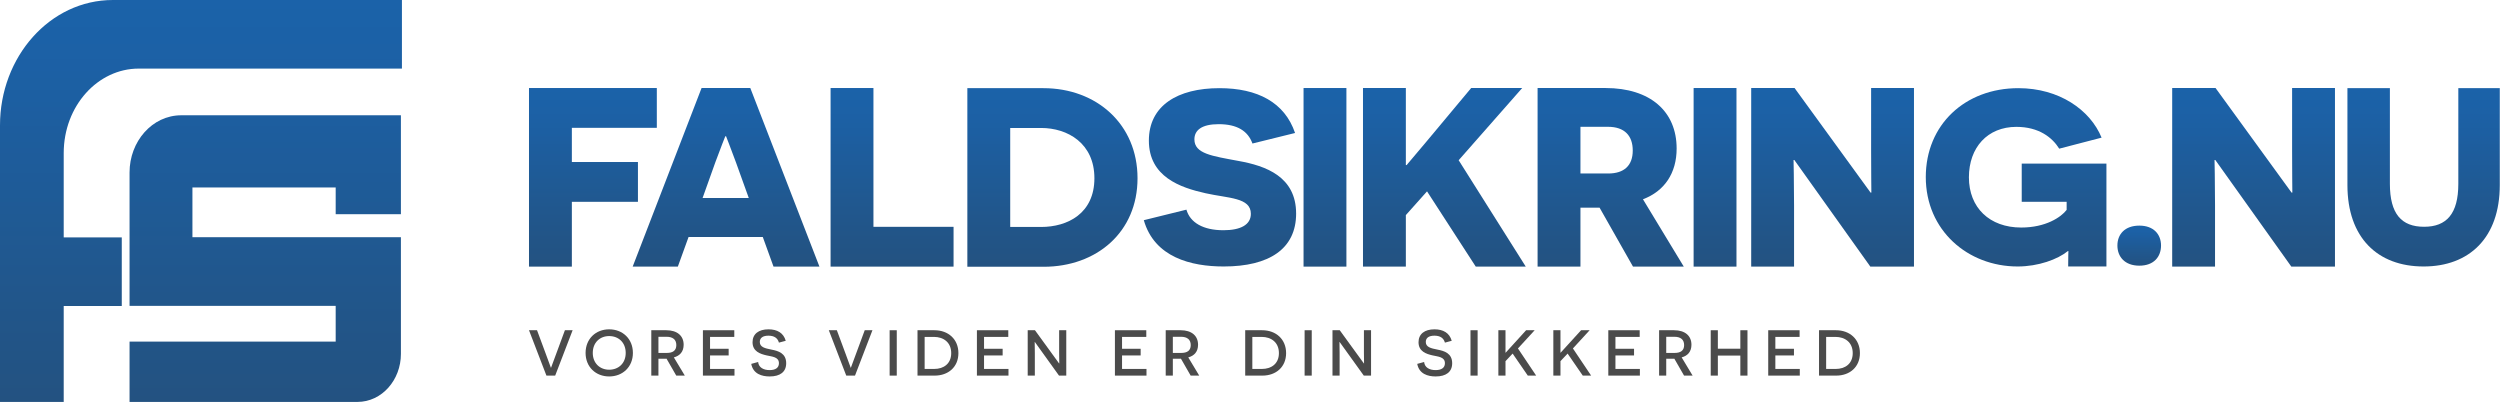
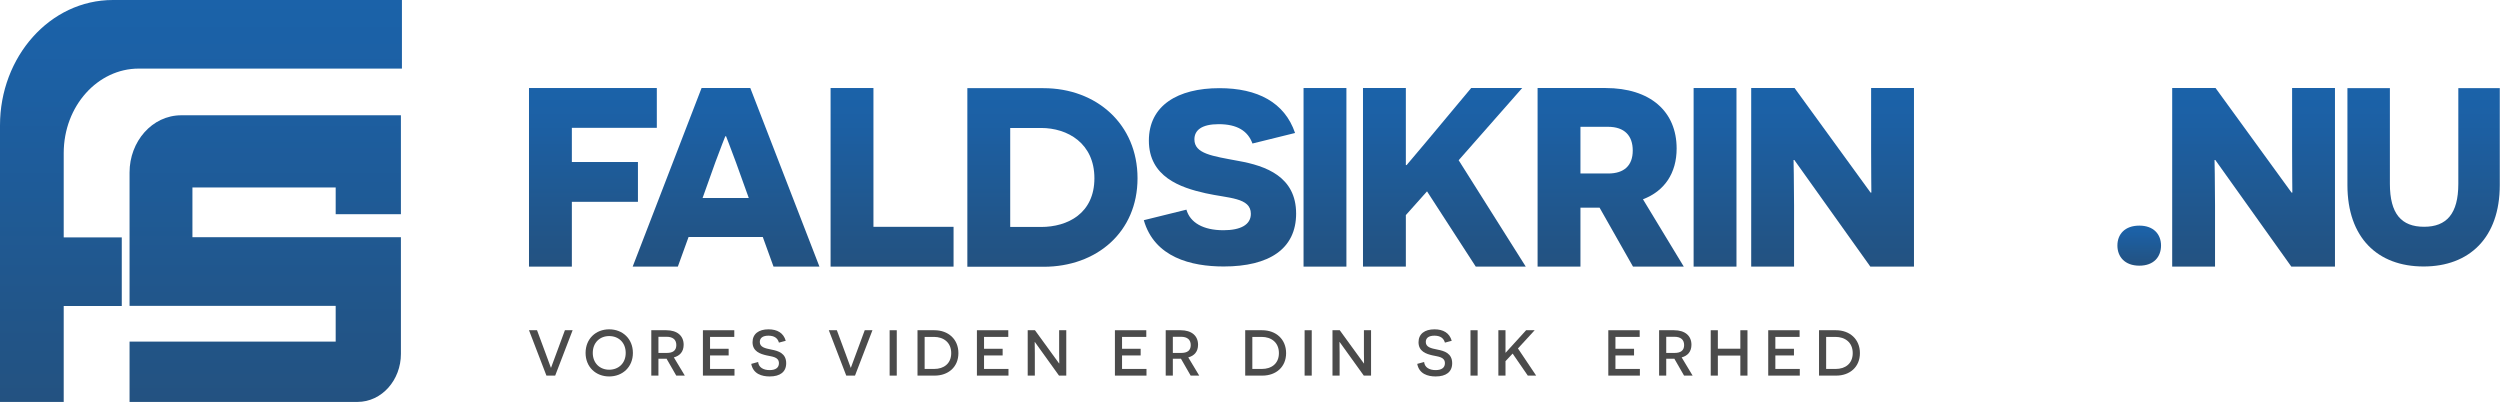
<svg xmlns="http://www.w3.org/2000/svg" width="1244" height="200" viewBox="0 0 1244 200" fill="none">
  <path d="M326.833 63.605H284.556V80.618H317.438V100.424H284.556V132.671H263.227V43.8H326.833V63.605Z" fill="url(#paint0_linear_560_7294)" />
  <path d="M379.57 117.944H342.624L337.292 132.671H314.82L349.099 43.8H373.349L407.755 132.671H384.902L379.57 117.944ZM372.587 98.519L366.239 80.872C363.446 73.508 361.414 67.922 361.287 67.795H360.907C360.78 67.922 358.748 73.381 355.955 80.745L349.607 98.519H372.587Z" fill="url(#paint1_linear_560_7294)" />
  <path d="M413.297 132.671V43.8H434.626V112.866H474.491V132.671H413.297Z" fill="url(#paint2_linear_560_7294)" />
  <path d="M569.16 109.565L590.36 104.324C592.215 110.784 598.708 114.562 608.778 114.562C617.257 114.562 622.425 111.881 622.425 106.396C622.425 98.23 611.295 98.718 599.9 96.158C587.313 93.355 571.678 87.992 571.678 69.954C571.678 52.525 585.988 43.871 606.79 43.871C625.737 43.871 639.252 50.94 644.42 66.175L623.22 71.416C620.967 65.2 615.667 61.788 606.393 61.788C597.913 61.788 594.335 64.835 594.335 69.344C594.335 76.535 603.213 77.632 616.197 80.07C629.845 82.507 644.95 87.87 644.95 106.274C644.95 123.825 631.567 132.601 608.91 132.601C592.745 132.601 574.46 128.091 569.16 109.565Z" fill="url(#paint3_linear_560_7294)" />
  <path d="M481.352 43.871H519.185C545.72 43.871 566.034 61.899 566.034 88.688C566.034 115.603 545.593 132.743 519.312 132.743H481.352V43.871ZM502.681 112.937H518.043C531.247 112.937 544.577 106.208 544.577 88.688C544.577 71.294 531.247 63.677 518.043 63.677H502.681V112.937Z" fill="url(#paint4_linear_560_7294)" />
  <path d="M734.339 132.671L710.089 95.218L699.552 107.026V132.671H678.223V43.8H699.552V82.142H699.933L709.582 70.715L732.053 43.8H757.445L725.832 79.729L759.223 132.671H734.339Z" fill="url(#paint5_linear_560_7294)" />
  <path d="M648.645 132.671V43.8H669.974V132.671H648.645Z" fill="url(#paint6_linear_560_7294)" />
  <path d="M812.584 132.671L795.953 103.344H786.431V132.671H765.102V43.8H798.873C821.218 43.8 834.294 55.48 834.294 73.889C834.294 86.077 828.327 95.091 817.536 99.154L837.849 132.671H812.584ZM786.431 86.331H800.269C808.141 86.331 812.457 82.395 812.457 74.905C812.457 67.541 808.395 63.098 800.142 63.098H786.431V86.331Z" fill="url(#paint7_linear_560_7294)" />
  <path d="M842.742 132.671V43.8H864.071V132.671H842.742Z" fill="url(#paint8_linear_560_7294)" />
  <path d="M930.685 132.671L892.851 79.602H892.47C892.47 79.729 892.724 90.648 892.724 102.201V132.671H871.395V43.8H892.978L930.812 95.853H931.192C931.192 95.726 931.065 84.3 931.065 74.651V43.8H952.395V132.671H930.685Z" fill="url(#paint9_linear_560_7294)" />
-   <path d="M1048.16 132.601H1029.12C1029.12 127.725 1029.24 125.531 1029.24 124.922H1028.99C1023.91 129.066 1014.26 132.601 1003.98 132.601C979.222 132.601 958.273 114.684 958.273 88.114C958.273 62.031 977.825 43.871 1004.36 43.871C1024.55 43.871 1040.04 54.597 1045.75 68.491L1024.67 73.976C1021.25 68.491 1014.64 63.128 1003.34 63.128C988.998 63.128 979.73 73.366 979.73 88.236C979.73 103.349 990.013 113.221 1005.76 113.221C1017.94 113.221 1025.56 108.102 1028.36 104.446V100.424H1006.01V81.41H1048.16V132.601Z" fill="url(#paint10_linear_560_7294)" />
  <path d="M1064.54 132.199C1057.3 132.199 1053.62 127.756 1053.62 122.169C1053.62 116.583 1057.3 112.267 1064.54 112.267C1071.65 112.267 1075.33 116.583 1075.33 122.169C1075.33 127.756 1071.78 132.199 1064.54 132.199Z" fill="url(#paint11_linear_560_7294)" />
  <path d="M1140.17 132.671L1102.33 79.602H1101.95C1101.95 79.729 1102.2 90.648 1102.2 102.201V132.671H1080.88V43.8H1102.46L1140.29 95.853H1140.67C1140.67 95.726 1140.55 84.3 1140.55 74.651V43.8H1161.88V132.671H1140.17Z" fill="url(#paint12_linear_560_7294)" />
  <path d="M1243.89 43.871V92.088C1243.89 118.309 1228.73 132.601 1205.98 132.601C1183.12 132.601 1168.08 118.309 1168.08 92.088V43.871H1189.21V91.467C1189.21 106.379 1194.92 112.841 1206.23 112.841C1217.42 112.841 1223.26 106.379 1223.26 91.467V43.871H1243.89Z" fill="url(#paint13_linear_560_7294)" />
  <g clip-path="url(#clip0_560_7294)">
    <path d="M64.467 152.203H167.036V169.977H64.467V200H177.804C190.15 200 199.492 188.929 199.492 176.139V118.034H95.753V93.276H167.036V106.589H199.492V57.36H90.236C75.637 57.36 64.467 70.478 64.467 85.79V152.203Z" fill="url(#paint14_linear_560_7294)" />
    <path d="M200 34.133V0H56.202C24.803 0 0 28.302 0 62.366V200H31.703V152.267H60.595V118.134H31.703V76.21C31.703 52.592 48.76 34.133 68.998 34.133H200Z" fill="url(#paint15_linear_560_7294)" />
  </g>
  <path d="M276.259 186.903H271.904L263.227 164.323H267.227L271.485 175.807C273.162 180.323 274.098 182.936 274.13 183H274.194C274.227 182.936 275.162 180.355 276.807 175.936L281.098 164.323H284.936L276.259 186.903Z" fill="#4B4B4B" />
  <path d="M291.383 175.613C291.383 168.613 296.448 163.871 303.125 163.871C309.835 163.871 314.931 168.613 314.931 175.613C314.931 182.581 309.835 187.323 303.125 187.323C296.448 187.323 291.383 182.581 291.383 175.613ZM294.964 175.613C294.964 180.742 298.512 183.968 303.125 183.968C307.77 183.968 311.351 180.774 311.351 175.613C311.351 170.419 307.77 167.226 303.125 167.226C298.512 167.226 294.964 170.452 294.964 175.613Z" fill="#4B4B4B" />
  <path d="M336.507 186.903L331.668 178.484C331.248 178.516 330.345 178.516 329.926 178.516H327.636V186.903H324.087V164.323H331.539C336.958 164.323 340.184 167.065 340.184 171.549C340.184 174.936 338.345 177.032 335.313 177.839L340.765 186.903H336.507ZM327.636 175.613H331.829C334.7 175.613 336.539 174.516 336.539 171.71C336.539 168.968 334.765 167.581 331.7 167.581H327.636V175.613Z" fill="#4B4B4B" />
  <path d="M349.771 186.903V164.323H365.384V167.645H353.32V173.549H362.578V176.871H353.32V183.581H365.481V186.903H349.771Z" fill="#4B4B4B" />
  <path d="M373.82 181.065L377.24 180.129C377.53 182.871 379.885 184.161 382.982 184.161C385.853 184.161 387.595 183.032 387.595 180.742C387.595 177.549 384.207 177.484 381.433 176.839C378.336 176.129 374.465 174.903 374.465 170.29C374.465 166.129 377.562 163.871 382.401 163.871C386.756 163.871 389.885 165.678 390.982 169.581L387.595 170.484C386.982 168.29 385.336 167.032 382.369 167.032C379.465 167.032 378.078 168.226 378.078 170.161C378.078 172.774 380.691 173.323 383.917 173.968C387.272 174.613 391.207 175.774 391.207 180.742C391.207 185.097 388.143 187.323 382.982 187.323C379.143 187.323 374.756 186.097 373.82 181.065Z" fill="#4B4B4B" />
  <path d="M425.45 186.903H421.095L412.418 164.323H416.418L420.676 175.807C422.353 180.323 423.289 182.936 423.321 183H423.385C423.418 182.936 424.353 180.355 425.998 175.936L430.289 164.323H434.127L425.45 186.903Z" fill="#4B4B4B" />
  <path d="M442.68 186.903V164.323H446.228V186.903H442.68Z" fill="#4B4B4B" />
  <path d="M456.551 164.323H464.97C471.873 164.323 476.905 168.807 476.905 175.71C476.905 182.645 471.841 186.903 465.099 186.903H456.551V164.323ZM460.099 183.581H464.905C469.389 183.581 473.325 181.129 473.325 175.71C473.325 170.323 469.422 167.645 464.776 167.645H460.099V183.581Z" fill="#4B4B4B" />
  <path d="M486.11 186.903V164.323H501.723V167.645H489.658V173.549H498.916V176.871H489.658V183.581H501.819V186.903H486.11Z" fill="#4B4B4B" />
  <path d="M526.965 186.903L514.933 170.161H514.868C514.868 170.194 514.933 172.871 514.933 175.71V186.903H511.384V164.323H514.997L526.997 180.839H527.094C527.094 180.807 527.029 178.097 527.029 175.549V164.323H530.578V186.903H526.965Z" fill="#4B4B4B" />
  <path d="M554.783 186.903V164.323H570.396V167.645H558.331V173.549H567.589V176.871H558.331V183.581H570.492V186.903H554.783Z" fill="#4B4B4B" />
  <path d="M592.477 186.903L587.638 178.484C587.219 178.516 586.316 178.516 585.896 178.516H583.606V186.903H580.057V164.323H587.509C592.928 164.323 596.154 167.065 596.154 171.549C596.154 174.936 594.316 177.032 591.283 177.839L596.735 186.903H592.477ZM583.606 175.613H587.799C590.67 175.613 592.509 174.516 592.509 171.71C592.509 168.968 590.735 167.581 587.67 167.581H583.606V175.613Z" fill="#4B4B4B" />
  <path d="M619.613 164.323H628.032C634.935 164.323 639.967 168.807 639.967 175.71C639.967 182.645 634.903 186.903 628.161 186.903H619.613V164.323ZM623.161 183.581H627.967C632.451 183.581 636.387 181.129 636.387 175.71C636.387 170.323 632.484 167.645 627.838 167.645H623.161V183.581Z" fill="#4B4B4B" />
  <path d="M649.172 186.903V164.323H652.72V186.903H649.172Z" fill="#4B4B4B" />
  <path d="M678.623 186.903L666.591 170.161H666.526C666.526 170.194 666.591 172.871 666.591 175.71V186.903H663.043V164.323H666.655L678.655 180.839H678.752C678.752 180.807 678.688 178.097 678.688 175.549V164.323H682.236V186.903H678.623Z" fill="#4B4B4B" />
  <path d="M705.215 181.065L708.635 180.129C708.925 182.871 711.28 184.161 714.376 184.161C717.247 184.161 718.989 183.032 718.989 180.742C718.989 177.549 715.602 177.484 712.828 176.839C709.731 176.129 705.86 174.903 705.86 170.29C705.86 166.129 708.957 163.871 713.796 163.871C718.151 163.871 721.28 165.678 722.377 169.581L718.989 170.484C718.377 168.29 716.731 167.032 713.764 167.032C710.86 167.032 709.473 168.226 709.473 170.161C709.473 172.774 712.086 173.323 715.312 173.968C718.667 174.613 722.602 175.774 722.602 180.742C722.602 185.097 719.538 187.323 714.376 187.323C710.538 187.323 706.151 186.097 705.215 181.065Z" fill="#4B4B4B" />
  <path d="M731.716 186.903V164.323H735.264V186.903H731.716Z" fill="#4B4B4B" />
  <path d="M760.232 186.903L752.683 175.936L749.135 179.71V186.903H745.587V164.323H749.135V175.516H749.2L759.393 164.323H763.651L755.329 173.387L764.393 186.903H760.232Z" fill="#4B4B4B" />
-   <path d="M787.586 186.903L780.037 175.936L776.489 179.71V186.903H772.941V164.323H776.489V175.516H776.553L786.747 164.323H791.005L782.682 173.387L791.747 186.903H787.586Z" fill="#4B4B4B" />
  <path d="M800.294 186.903V164.323H815.907V167.645H803.843V173.549H813.101V176.871H803.843V183.581H816.004V186.903H800.294Z" fill="#4B4B4B" />
  <path d="M837.988 186.903L833.15 178.484C832.73 178.516 831.827 178.516 831.408 178.516H829.117V186.903H825.569V164.323H833.021C838.44 164.323 841.666 167.065 841.666 171.549C841.666 174.936 839.827 177.032 836.795 177.839L842.246 186.903H837.988ZM829.117 175.613H833.311C836.182 175.613 838.021 174.516 838.021 171.71C838.021 168.968 836.246 167.581 833.182 167.581H829.117V175.613Z" fill="#4B4B4B" />
  <path d="M865.995 186.903V176.936H854.802V186.903H851.253V164.323H854.802V173.516H865.995V164.323H869.544V186.903H865.995Z" fill="#4B4B4B" />
  <path d="M879.867 186.903V164.323H895.48V167.645H883.416V173.549H892.674V176.871H883.416V183.581H895.577V186.903H879.867Z" fill="#4B4B4B" />
  <path d="M905.142 164.323H913.561C920.464 164.323 925.497 168.807 925.497 175.71C925.497 182.645 920.432 186.903 913.69 186.903H905.142V164.323ZM908.69 183.581H913.497C917.981 183.581 921.916 181.129 921.916 175.71C921.916 170.323 918.013 167.645 913.368 167.645H908.69V183.581Z" fill="#4B4B4B" />
  <defs>
    <linearGradient id="paint0_linear_560_7294" x1="295.03" y1="43.8" x2="295.03" y2="132.671" gradientUnits="userSpaceOnUse">
      <stop stop-color="#1B62A9" />
      <stop offset="0.047" stop-color="#1B62A8" />
      <stop offset="0.089" stop-color="#1B61A7" />
      <stop offset="0.128" stop-color="#1C61A6" />
      <stop offset="0.166" stop-color="#1C60A5" />
      <stop offset="0.204" stop-color="#1C60A3" />
      <stop offset="0.244" stop-color="#1C5FA2" />
      <stop offset="0.288" stop-color="#1D5EA0" />
      <stop offset="0.338" stop-color="#1D5D9D" />
      <stop offset="0.396" stop-color="#1E5C9B" />
      <stop offset="0.463" stop-color="#1E5B98" />
      <stop offset="0.541" stop-color="#1F5A94" />
      <stop offset="0.632" stop-color="#205890" />
      <stop offset="0.738" stop-color="#21568B" />
      <stop offset="0.86" stop-color="#225486" />
      <stop offset="1" stop-color="#235281" />
    </linearGradient>
    <linearGradient id="paint1_linear_560_7294" x1="361.287" y1="43.8" x2="361.287" y2="132.671" gradientUnits="userSpaceOnUse">
      <stop stop-color="#1B62A9" />
      <stop offset="0.047" stop-color="#1B62A8" />
      <stop offset="0.089" stop-color="#1B61A7" />
      <stop offset="0.128" stop-color="#1C61A6" />
      <stop offset="0.166" stop-color="#1C60A5" />
      <stop offset="0.204" stop-color="#1C60A3" />
      <stop offset="0.244" stop-color="#1C5FA2" />
      <stop offset="0.288" stop-color="#1D5EA0" />
      <stop offset="0.338" stop-color="#1D5D9D" />
      <stop offset="0.396" stop-color="#1E5C9B" />
      <stop offset="0.463" stop-color="#1E5B98" />
      <stop offset="0.541" stop-color="#1F5A94" />
      <stop offset="0.632" stop-color="#205890" />
      <stop offset="0.738" stop-color="#21568B" />
      <stop offset="0.86" stop-color="#225486" />
      <stop offset="1" stop-color="#235281" />
    </linearGradient>
    <linearGradient id="paint2_linear_560_7294" x1="443.894" y1="43.8" x2="443.894" y2="132.671" gradientUnits="userSpaceOnUse">
      <stop stop-color="#1B62A9" />
      <stop offset="0.047" stop-color="#1B62A8" />
      <stop offset="0.089" stop-color="#1B61A7" />
      <stop offset="0.128" stop-color="#1C61A6" />
      <stop offset="0.166" stop-color="#1C60A5" />
      <stop offset="0.204" stop-color="#1C60A3" />
      <stop offset="0.244" stop-color="#1C5FA2" />
      <stop offset="0.288" stop-color="#1D5EA0" />
      <stop offset="0.338" stop-color="#1D5D9D" />
      <stop offset="0.396" stop-color="#1E5C9B" />
      <stop offset="0.463" stop-color="#1E5B98" />
      <stop offset="0.541" stop-color="#1F5A94" />
      <stop offset="0.632" stop-color="#205890" />
      <stop offset="0.738" stop-color="#21568B" />
      <stop offset="0.86" stop-color="#225486" />
      <stop offset="1" stop-color="#235281" />
    </linearGradient>
    <linearGradient id="paint3_linear_560_7294" x1="607.055" y1="43.871" x2="607.055" y2="132.601" gradientUnits="userSpaceOnUse">
      <stop stop-color="#1B62A9" />
      <stop offset="0.047" stop-color="#1B62A8" />
      <stop offset="0.089" stop-color="#1B61A7" />
      <stop offset="0.128" stop-color="#1C61A6" />
      <stop offset="0.166" stop-color="#1C60A5" />
      <stop offset="0.204" stop-color="#1C60A3" />
      <stop offset="0.244" stop-color="#1C5FA2" />
      <stop offset="0.288" stop-color="#1D5EA0" />
      <stop offset="0.338" stop-color="#1D5D9D" />
      <stop offset="0.396" stop-color="#1E5C9B" />
      <stop offset="0.463" stop-color="#1E5B98" />
      <stop offset="0.541" stop-color="#1F5A94" />
      <stop offset="0.632" stop-color="#205890" />
      <stop offset="0.738" stop-color="#21568B" />
      <stop offset="0.86" stop-color="#225486" />
      <stop offset="1" stop-color="#235281" />
    </linearGradient>
    <linearGradient id="paint4_linear_560_7294" x1="523.693" y1="43.871" x2="523.693" y2="132.743" gradientUnits="userSpaceOnUse">
      <stop stop-color="#1B62A9" />
      <stop offset="0.047" stop-color="#1B62A8" />
      <stop offset="0.089" stop-color="#1B61A7" />
      <stop offset="0.128" stop-color="#1C61A6" />
      <stop offset="0.166" stop-color="#1C60A5" />
      <stop offset="0.204" stop-color="#1C60A3" />
      <stop offset="0.244" stop-color="#1C5FA2" />
      <stop offset="0.288" stop-color="#1D5EA0" />
      <stop offset="0.338" stop-color="#1D5D9D" />
      <stop offset="0.396" stop-color="#1E5C9B" />
      <stop offset="0.463" stop-color="#1E5B98" />
      <stop offset="0.541" stop-color="#1F5A94" />
      <stop offset="0.632" stop-color="#205890" />
      <stop offset="0.738" stop-color="#21568B" />
      <stop offset="0.86" stop-color="#225486" />
      <stop offset="1" stop-color="#235281" />
    </linearGradient>
    <linearGradient id="paint5_linear_560_7294" x1="718.723" y1="43.8" x2="718.723" y2="132.671" gradientUnits="userSpaceOnUse">
      <stop stop-color="#1B62A9" />
      <stop offset="0.047" stop-color="#1B62A8" />
      <stop offset="0.089" stop-color="#1B61A7" />
      <stop offset="0.128" stop-color="#1C61A6" />
      <stop offset="0.166" stop-color="#1C60A5" />
      <stop offset="0.204" stop-color="#1C60A3" />
      <stop offset="0.244" stop-color="#1C5FA2" />
      <stop offset="0.288" stop-color="#1D5EA0" />
      <stop offset="0.338" stop-color="#1D5D9D" />
      <stop offset="0.396" stop-color="#1E5C9B" />
      <stop offset="0.463" stop-color="#1E5B98" />
      <stop offset="0.541" stop-color="#1F5A94" />
      <stop offset="0.632" stop-color="#205890" />
      <stop offset="0.738" stop-color="#21568B" />
      <stop offset="0.86" stop-color="#225486" />
      <stop offset="1" stop-color="#235281" />
    </linearGradient>
    <linearGradient id="paint6_linear_560_7294" x1="659.309" y1="43.8" x2="659.309" y2="132.671" gradientUnits="userSpaceOnUse">
      <stop stop-color="#1B62A9" />
      <stop offset="0.047" stop-color="#1B62A8" />
      <stop offset="0.089" stop-color="#1B61A7" />
      <stop offset="0.128" stop-color="#1C61A6" />
      <stop offset="0.166" stop-color="#1C60A5" />
      <stop offset="0.204" stop-color="#1C60A3" />
      <stop offset="0.244" stop-color="#1C5FA2" />
      <stop offset="0.288" stop-color="#1D5EA0" />
      <stop offset="0.338" stop-color="#1D5D9D" />
      <stop offset="0.396" stop-color="#1E5C9B" />
      <stop offset="0.463" stop-color="#1E5B98" />
      <stop offset="0.541" stop-color="#1F5A94" />
      <stop offset="0.632" stop-color="#205890" />
      <stop offset="0.738" stop-color="#21568B" />
      <stop offset="0.86" stop-color="#225486" />
      <stop offset="1" stop-color="#235281" />
    </linearGradient>
    <linearGradient id="paint7_linear_560_7294" x1="801.475" y1="43.8" x2="801.475" y2="132.671" gradientUnits="userSpaceOnUse">
      <stop stop-color="#1B62A9" />
      <stop offset="0.047" stop-color="#1B62A8" />
      <stop offset="0.089" stop-color="#1B61A7" />
      <stop offset="0.128" stop-color="#1C61A6" />
      <stop offset="0.166" stop-color="#1C60A5" />
      <stop offset="0.204" stop-color="#1C60A3" />
      <stop offset="0.244" stop-color="#1C5FA2" />
      <stop offset="0.288" stop-color="#1D5EA0" />
      <stop offset="0.338" stop-color="#1D5D9D" />
      <stop offset="0.396" stop-color="#1E5C9B" />
      <stop offset="0.463" stop-color="#1E5B98" />
      <stop offset="0.541" stop-color="#1F5A94" />
      <stop offset="0.632" stop-color="#205890" />
      <stop offset="0.738" stop-color="#21568B" />
      <stop offset="0.86" stop-color="#225486" />
      <stop offset="1" stop-color="#235281" />
    </linearGradient>
    <linearGradient id="paint8_linear_560_7294" x1="853.407" y1="43.8" x2="853.407" y2="132.671" gradientUnits="userSpaceOnUse">
      <stop stop-color="#1B62A9" />
      <stop offset="0.047" stop-color="#1B62A8" />
      <stop offset="0.089" stop-color="#1B61A7" />
      <stop offset="0.128" stop-color="#1C61A6" />
      <stop offset="0.166" stop-color="#1C60A5" />
      <stop offset="0.204" stop-color="#1C60A3" />
      <stop offset="0.244" stop-color="#1C5FA2" />
      <stop offset="0.288" stop-color="#1D5EA0" />
      <stop offset="0.338" stop-color="#1D5D9D" />
      <stop offset="0.396" stop-color="#1E5C9B" />
      <stop offset="0.463" stop-color="#1E5B98" />
      <stop offset="0.541" stop-color="#1F5A94" />
      <stop offset="0.632" stop-color="#205890" />
      <stop offset="0.738" stop-color="#21568B" />
      <stop offset="0.86" stop-color="#225486" />
      <stop offset="1" stop-color="#235281" />
    </linearGradient>
    <linearGradient id="paint9_linear_560_7294" x1="911.895" y1="43.8" x2="911.895" y2="132.671" gradientUnits="userSpaceOnUse">
      <stop stop-color="#1B62A9" />
      <stop offset="0.047" stop-color="#1B62A8" />
      <stop offset="0.089" stop-color="#1B61A7" />
      <stop offset="0.128" stop-color="#1C61A6" />
      <stop offset="0.166" stop-color="#1C60A5" />
      <stop offset="0.204" stop-color="#1C60A3" />
      <stop offset="0.244" stop-color="#1C5FA2" />
      <stop offset="0.288" stop-color="#1D5EA0" />
      <stop offset="0.338" stop-color="#1D5D9D" />
      <stop offset="0.396" stop-color="#1E5C9B" />
      <stop offset="0.463" stop-color="#1E5B98" />
      <stop offset="0.541" stop-color="#1F5A94" />
      <stop offset="0.632" stop-color="#205890" />
      <stop offset="0.738" stop-color="#21568B" />
      <stop offset="0.86" stop-color="#225486" />
      <stop offset="1" stop-color="#235281" />
    </linearGradient>
    <linearGradient id="paint10_linear_560_7294" x1="1003.22" y1="43.871" x2="1003.22" y2="132.601" gradientUnits="userSpaceOnUse">
      <stop stop-color="#1B62A9" />
      <stop offset="0.047" stop-color="#1B62A8" />
      <stop offset="0.089" stop-color="#1B61A7" />
      <stop offset="0.128" stop-color="#1C61A6" />
      <stop offset="0.166" stop-color="#1C60A5" />
      <stop offset="0.204" stop-color="#1C60A3" />
      <stop offset="0.244" stop-color="#1C5FA2" />
      <stop offset="0.288" stop-color="#1D5EA0" />
      <stop offset="0.338" stop-color="#1D5D9D" />
      <stop offset="0.396" stop-color="#1E5C9B" />
      <stop offset="0.463" stop-color="#1E5B98" />
      <stop offset="0.541" stop-color="#1F5A94" />
      <stop offset="0.632" stop-color="#205890" />
      <stop offset="0.738" stop-color="#21568B" />
      <stop offset="0.86" stop-color="#225486" />
      <stop offset="1" stop-color="#235281" />
    </linearGradient>
    <linearGradient id="paint11_linear_560_7294" x1="1064.48" y1="112.267" x2="1064.48" y2="132.199" gradientUnits="userSpaceOnUse">
      <stop stop-color="#1B62A9" />
      <stop offset="0.047" stop-color="#1B62A8" />
      <stop offset="0.089" stop-color="#1B61A7" />
      <stop offset="0.128" stop-color="#1C61A6" />
      <stop offset="0.166" stop-color="#1C60A5" />
      <stop offset="0.204" stop-color="#1C60A3" />
      <stop offset="0.244" stop-color="#1C5FA2" />
      <stop offset="0.288" stop-color="#1D5EA0" />
      <stop offset="0.338" stop-color="#1D5D9D" />
      <stop offset="0.396" stop-color="#1E5C9B" />
      <stop offset="0.463" stop-color="#1E5B98" />
      <stop offset="0.541" stop-color="#1F5A94" />
      <stop offset="0.632" stop-color="#205890" />
      <stop offset="0.738" stop-color="#21568B" />
      <stop offset="0.86" stop-color="#225486" />
      <stop offset="1" stop-color="#235281" />
    </linearGradient>
    <linearGradient id="paint12_linear_560_7294" x1="1121.38" y1="43.8" x2="1121.38" y2="132.671" gradientUnits="userSpaceOnUse">
      <stop stop-color="#1B62A9" />
      <stop offset="0.047" stop-color="#1B62A8" />
      <stop offset="0.089" stop-color="#1B61A7" />
      <stop offset="0.128" stop-color="#1C61A6" />
      <stop offset="0.166" stop-color="#1C60A5" />
      <stop offset="0.204" stop-color="#1C60A3" />
      <stop offset="0.244" stop-color="#1C5FA2" />
      <stop offset="0.288" stop-color="#1D5EA0" />
      <stop offset="0.338" stop-color="#1D5D9D" />
      <stop offset="0.396" stop-color="#1E5C9B" />
      <stop offset="0.463" stop-color="#1E5B98" />
      <stop offset="0.541" stop-color="#1F5A94" />
      <stop offset="0.632" stop-color="#205890" />
      <stop offset="0.738" stop-color="#21568B" />
      <stop offset="0.86" stop-color="#225486" />
      <stop offset="1" stop-color="#235281" />
    </linearGradient>
    <linearGradient id="paint13_linear_560_7294" x1="1205.98" y1="43.871" x2="1205.98" y2="132.601" gradientUnits="userSpaceOnUse">
      <stop stop-color="#1B62A9" />
      <stop offset="0.047" stop-color="#1B62A8" />
      <stop offset="0.089" stop-color="#1B61A7" />
      <stop offset="0.128" stop-color="#1C61A6" />
      <stop offset="0.166" stop-color="#1C60A5" />
      <stop offset="0.204" stop-color="#1C60A3" />
      <stop offset="0.244" stop-color="#1C5FA2" />
      <stop offset="0.288" stop-color="#1D5EA0" />
      <stop offset="0.338" stop-color="#1D5D9D" />
      <stop offset="0.396" stop-color="#1E5C9B" />
      <stop offset="0.463" stop-color="#1E5B98" />
      <stop offset="0.541" stop-color="#1F5A94" />
      <stop offset="0.632" stop-color="#205890" />
      <stop offset="0.738" stop-color="#21568B" />
      <stop offset="0.86" stop-color="#225486" />
      <stop offset="1" stop-color="#235281" />
    </linearGradient>
    <linearGradient id="paint14_linear_560_7294" x1="100" y1="0" x2="100" y2="200" gradientUnits="userSpaceOnUse">
      <stop stop-color="#1B62A9" />
      <stop offset="0.047" stop-color="#1B62A8" />
      <stop offset="0.089" stop-color="#1B61A7" />
      <stop offset="0.128" stop-color="#1C61A6" />
      <stop offset="0.166" stop-color="#1C60A5" />
      <stop offset="0.204" stop-color="#1C60A3" />
      <stop offset="0.244" stop-color="#1C5FA2" />
      <stop offset="0.288" stop-color="#1D5EA0" />
      <stop offset="0.338" stop-color="#1D5D9D" />
      <stop offset="0.396" stop-color="#1E5C9B" />
      <stop offset="0.463" stop-color="#1E5B98" />
      <stop offset="0.541" stop-color="#1F5A94" />
      <stop offset="0.632" stop-color="#205890" />
      <stop offset="0.738" stop-color="#21568B" />
      <stop offset="0.86" stop-color="#225486" />
      <stop offset="1" stop-color="#235281" />
    </linearGradient>
    <linearGradient id="paint15_linear_560_7294" x1="100" y1="0" x2="100" y2="200" gradientUnits="userSpaceOnUse">
      <stop stop-color="#1B62A9" />
      <stop offset="0.047" stop-color="#1B62A8" />
      <stop offset="0.089" stop-color="#1B61A7" />
      <stop offset="0.128" stop-color="#1C61A6" />
      <stop offset="0.166" stop-color="#1C60A5" />
      <stop offset="0.204" stop-color="#1C60A3" />
      <stop offset="0.244" stop-color="#1C5FA2" />
      <stop offset="0.288" stop-color="#1D5EA0" />
      <stop offset="0.338" stop-color="#1D5D9D" />
      <stop offset="0.396" stop-color="#1E5C9B" />
      <stop offset="0.463" stop-color="#1E5B98" />
      <stop offset="0.541" stop-color="#1F5A94" />
      <stop offset="0.632" stop-color="#205890" />
      <stop offset="0.738" stop-color="#21568B" />
      <stop offset="0.86" stop-color="#225486" />
      <stop offset="1" stop-color="#235281" />
    </linearGradient>
    <clipPath id="clip0_560_7294">
      <rect width="200" height="200" fill="white" />
    </clipPath>
  </defs>
</svg>